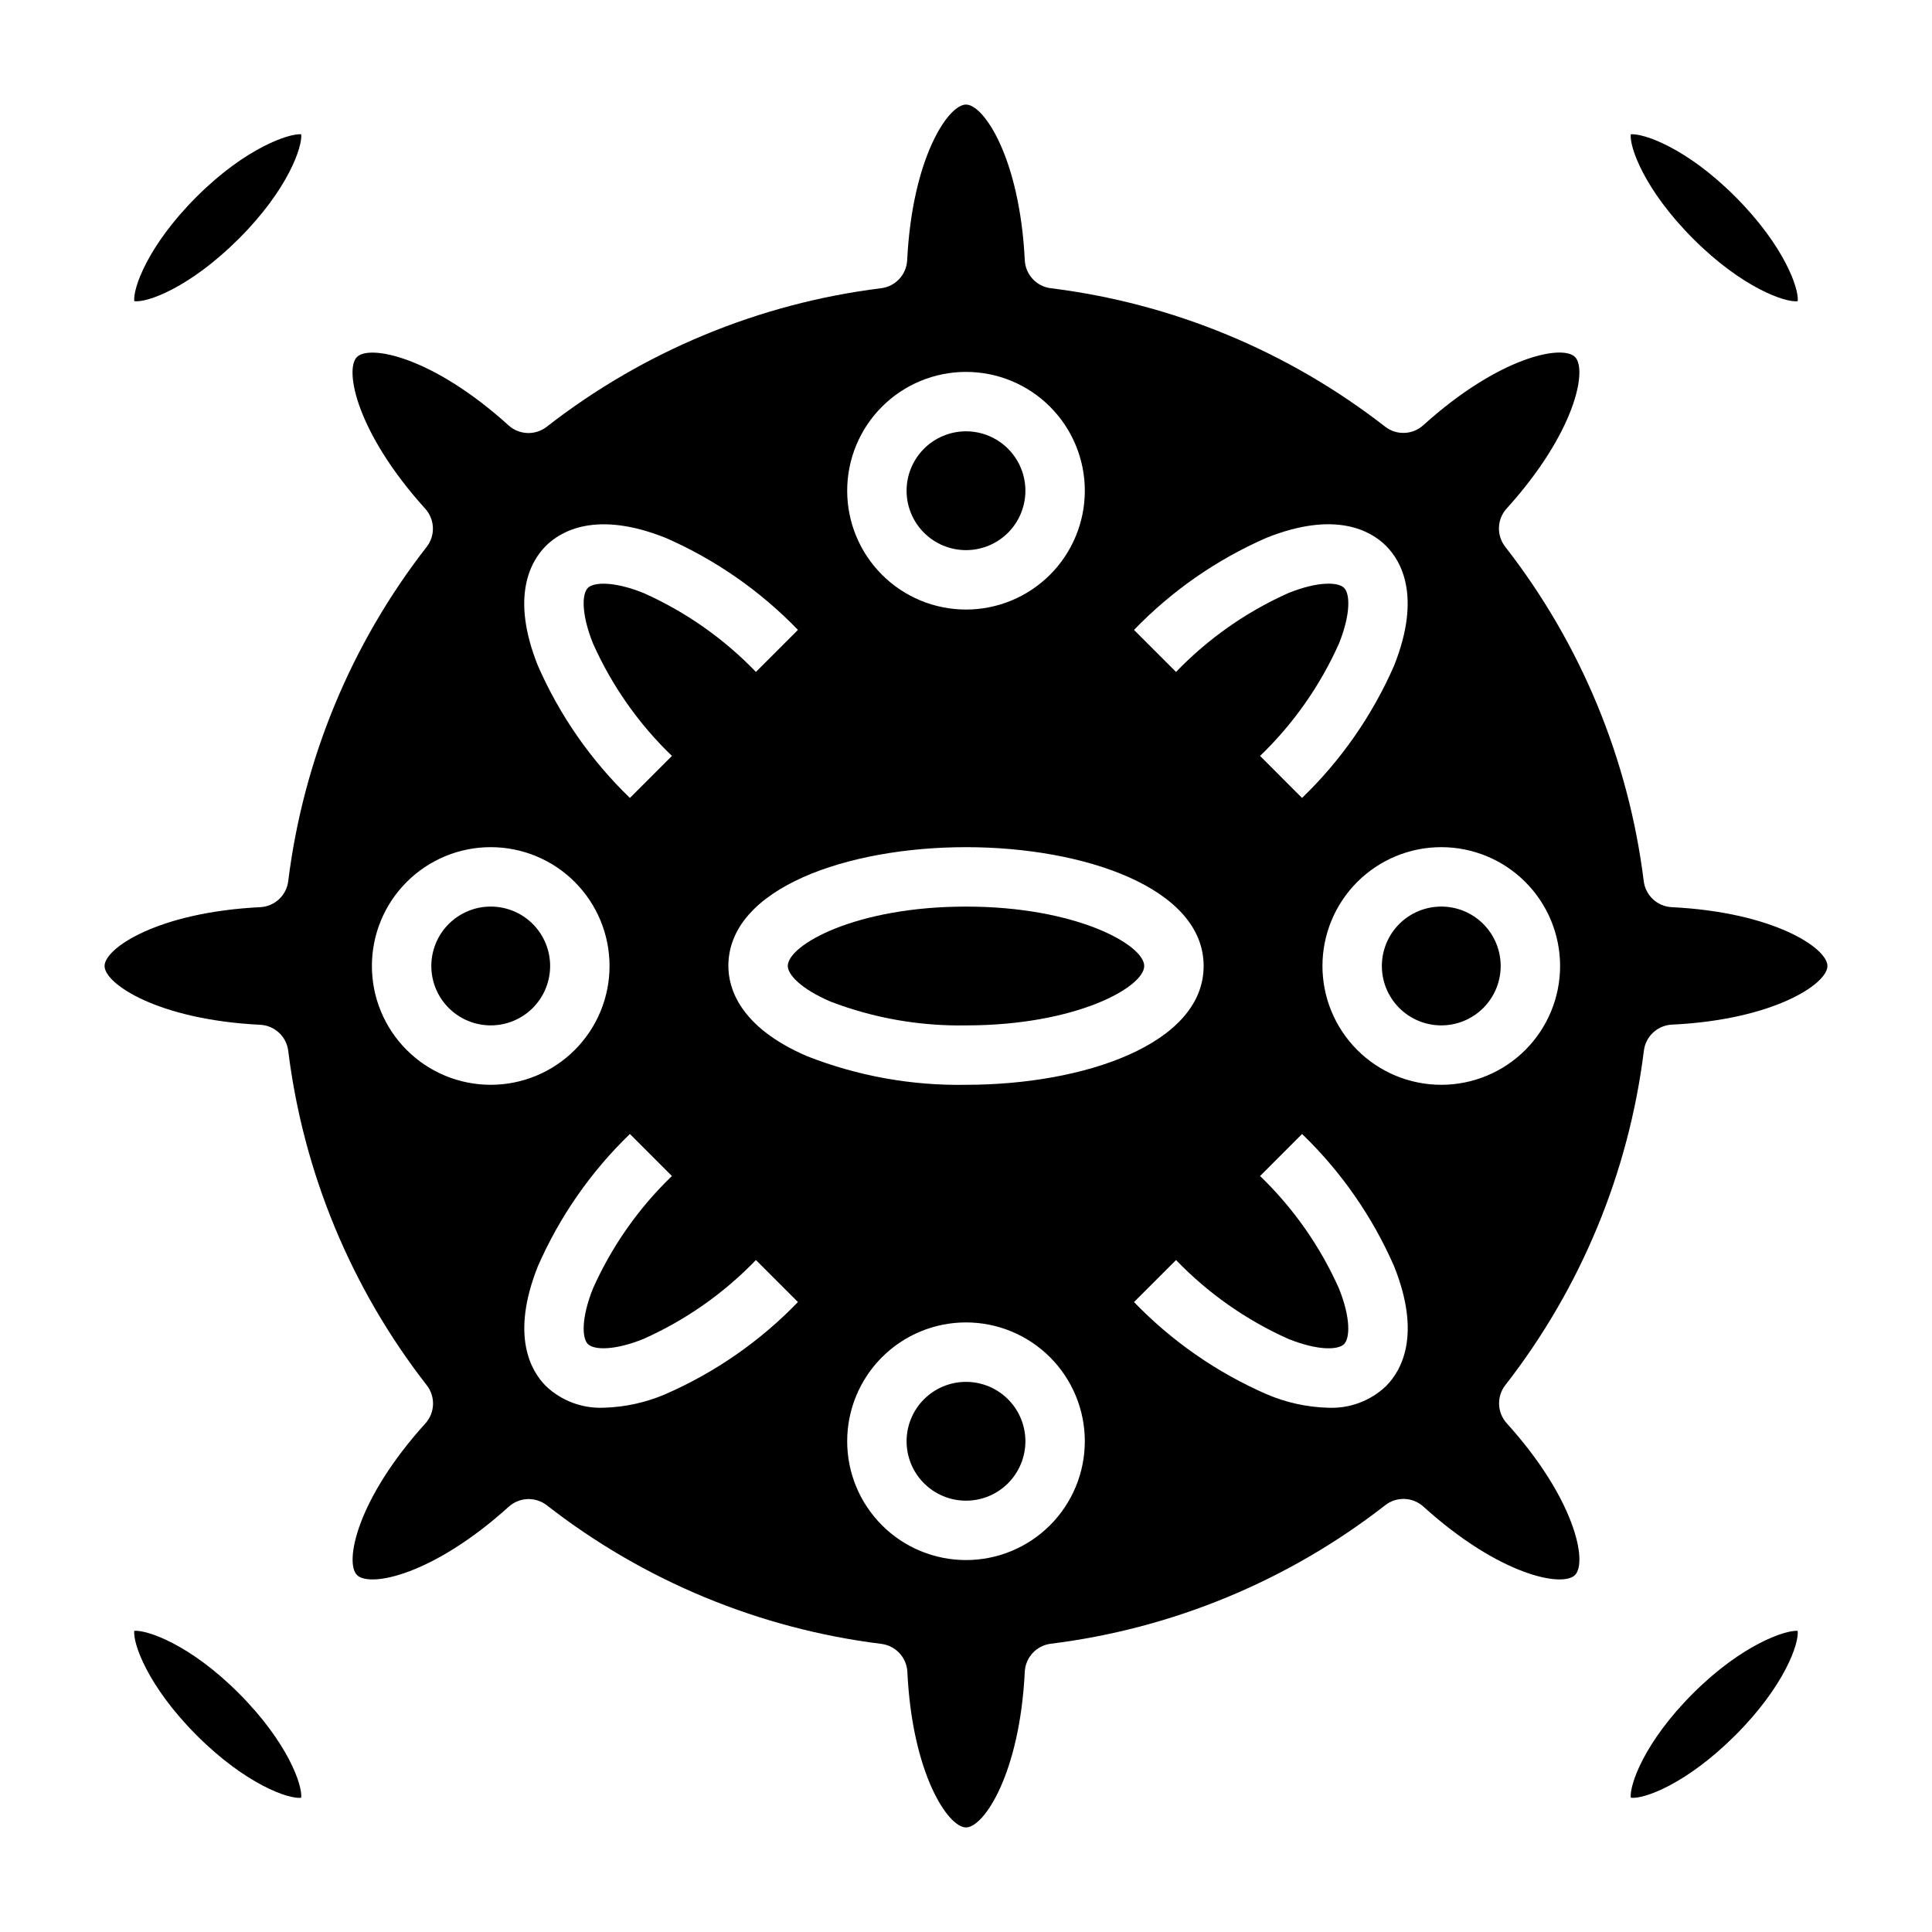
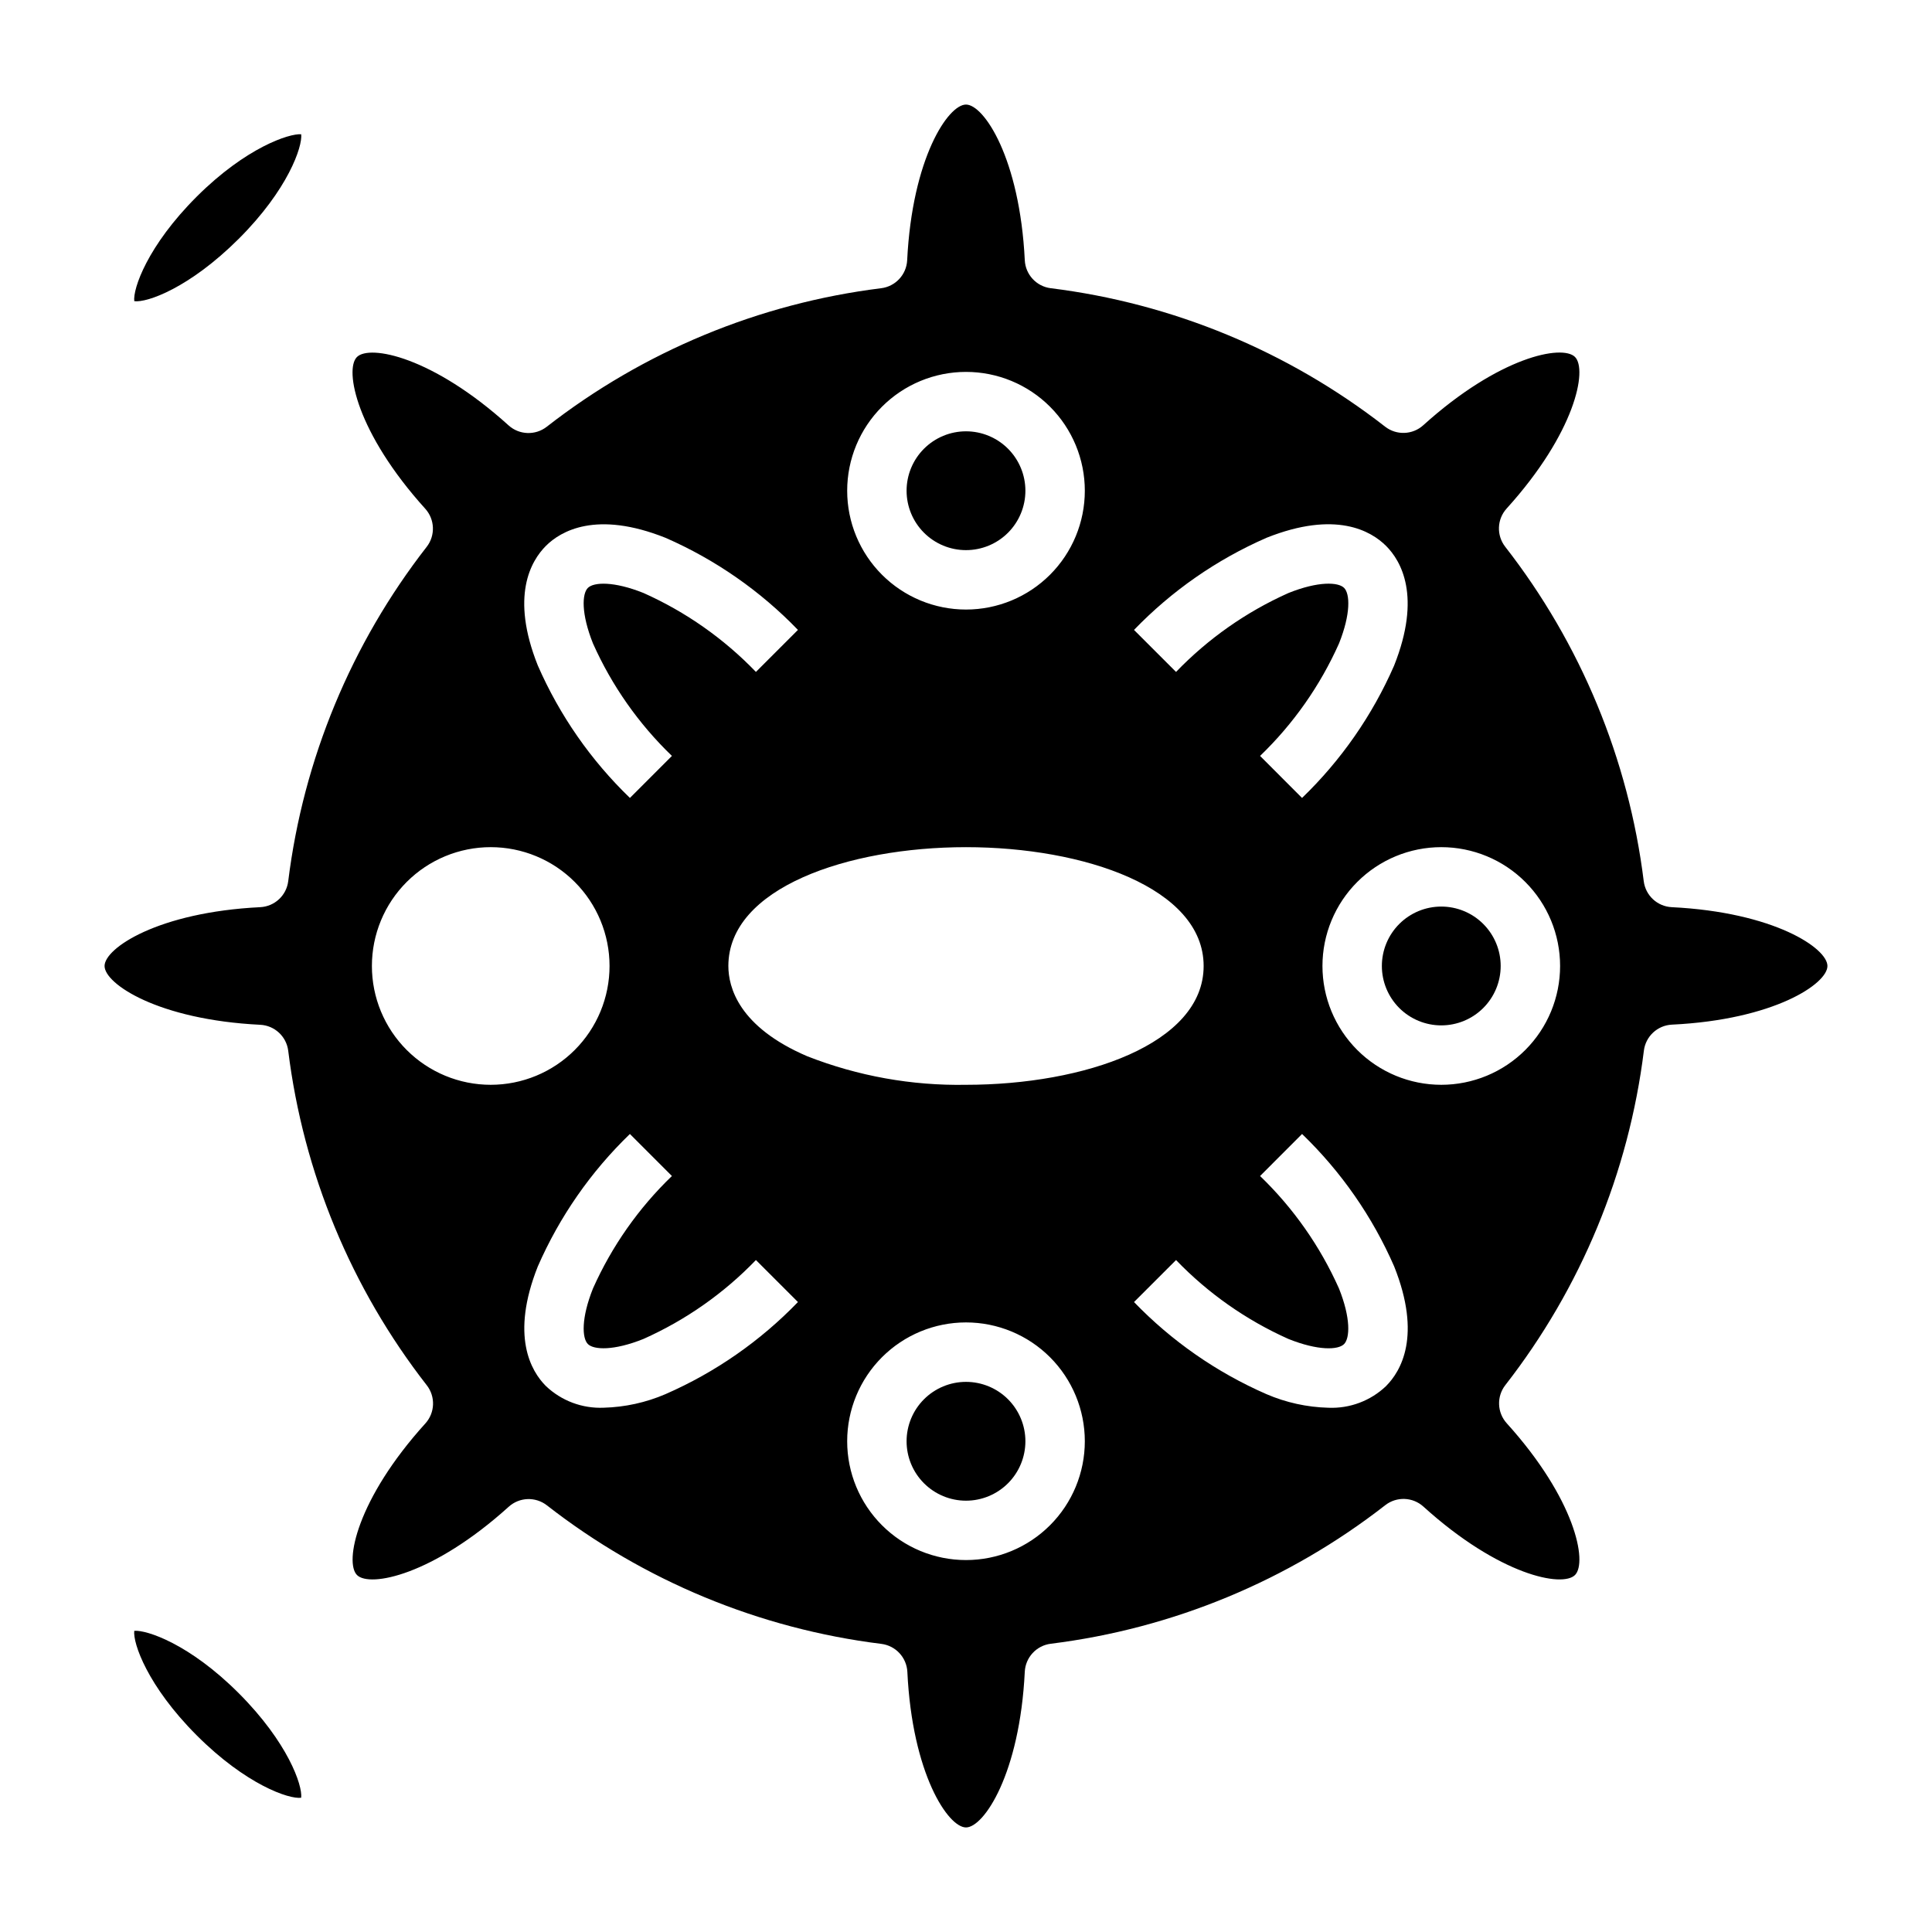
<svg xmlns="http://www.w3.org/2000/svg" fill="#000000" width="800px" height="800px" version="1.1" viewBox="144 144 512 512">
  <g>
-     <path d="m400 415.74c29.301 0 47.23-10.188 47.23-15.742 0-5.559-17.934-15.742-47.23-15.742-29.301 0-47.23 10.188-47.23 15.742 0 2.281 3.512 6.094 11.359 9.445h-0.004c11.445 4.379 23.621 6.516 35.875 6.297z" />
    <path d="m587.04 384.41c-3.824-0.184-6.961-3.094-7.434-6.894-4.012-32.316-16.699-62.945-36.715-88.629-2.344-3.019-2.188-7.285 0.379-10.117 18.207-20.098 21.492-36.848 18.105-40.188-3.387-3.336-20.09-0.055-40.188 18.105-2.832 2.57-7.106 2.731-10.121 0.379-25.68-20-56.293-32.676-88.594-36.684-3.801-0.469-6.711-3.606-6.894-7.43-1.34-27.074-10.855-41.242-15.578-41.242-4.727 0-14.25 14.168-15.59 41.25-0.188 3.82-3.098 6.953-6.894 7.422-32.316 4.012-62.945 16.699-88.629 36.715-3.016 2.348-7.281 2.191-10.117-0.371-20.098-18.199-36.832-21.484-40.188-18.105-3.352 3.379-0.062 20.09 18.105 40.188 2.57 2.836 2.731 7.106 0.379 10.125-19.996 25.676-32.672 56.285-36.684 88.582-0.469 3.801-3.606 6.711-7.43 6.894-27.074 1.34-41.242 10.863-41.242 15.59 0 4.723 14.168 14.242 41.25 15.578 3.82 0.188 6.953 3.098 7.422 6.894 4.012 32.316 16.699 62.945 36.715 88.633 2.352 3.016 2.195 7.285-0.371 10.121-18.207 20.098-21.492 36.848-18.105 40.188 3.387 3.336 20.09 0.055 40.188-18.105 2.836-2.57 7.106-2.727 10.125-0.379 25.684 20.02 56.312 32.703 88.629 36.715 3.797 0.473 6.707 3.602 6.898 7.426 1.289 27.047 10.812 41.219 15.539 41.219 4.723 0 14.242-14.168 15.578-41.25 0.184-3.824 3.094-6.961 6.894-7.434 32.316-4.012 62.945-16.699 88.633-36.715 3.016-2.352 7.289-2.191 10.121 0.379 20.098 18.207 36.871 21.516 40.188 18.105 3.312-3.41 0.062-20.09-18.105-40.188-2.57-2.832-2.727-7.106-0.379-10.121 20.02-25.688 32.703-56.316 36.715-88.633 0.473-3.797 3.602-6.707 7.426-6.894 27.047-1.301 41.219-10.816 41.219-15.539 0-4.727-14.172-14.25-41.25-15.59zm-107.43-97.879c18.383-7.336 27.758-1.812 31.715 2.141 3.961 3.953 9.445 13.328 2.133 31.707v0.004c-5.758 13.176-14.051 25.098-24.402 35.082l-11.125-11.137c8.824-8.496 15.926-18.613 20.918-29.797 3.148-7.871 2.914-13.16 1.355-14.73-1.559-1.566-6.848-1.812-14.738 1.348-11.188 4.992-21.305 12.094-29.805 20.918l-11.141-11.133h0.004c9.984-10.352 21.906-18.641 35.086-24.402zm-79.609-43.973c8.352 0 16.359 3.316 22.266 9.223 5.902 5.906 9.223 13.914 9.223 22.266s-3.32 16.359-9.223 22.266c-5.906 5.902-13.914 9.223-22.266 9.223s-16.363-3.32-22.266-9.223c-5.906-5.906-9.223-13.914-9.223-22.266s3.316-16.359 9.223-22.266c5.902-5.906 13.914-9.223 22.266-9.223zm-111.33 46.105c3.938-3.938 13.383-9.445 31.707-2.133h0.004c13.176 5.762 25.098 14.051 35.082 24.402l-11.137 11.133c-8.496-8.824-18.613-15.926-29.797-20.918-7.871-3.148-13.152-2.898-14.73-1.355-1.574 1.543-1.812 6.848 1.348 14.738 4.992 11.184 12.094 21.301 20.918 29.797l-11.133 11.141v-0.004c-10.352-9.984-18.641-21.906-24.402-35.082-7.352-18.383-1.82-27.758 2.141-31.719zm-14.625 142.82c-8.352 0-16.359-3.32-22.266-9.223-5.906-5.906-9.223-13.914-9.223-22.266s3.316-16.363 9.223-22.266c5.906-5.906 13.914-9.223 22.266-9.223s16.359 3.316 22.266 9.223c5.902 5.902 9.223 13.914 9.223 22.266s-3.32 16.359-9.223 22.266c-5.906 5.902-13.914 9.223-22.266 9.223zm46.336 81.973v-0.004c-5.188 2.234-10.75 3.457-16.391 3.606-5.68 0.246-11.211-1.828-15.328-5.746-3.938-3.938-9.445-13.328-2.133-31.707 5.762-13.18 14.051-25.102 24.402-35.086l11.133 11.137c-8.824 8.496-15.926 18.613-20.918 29.797-3.148 7.871-2.914 13.16-1.355 14.73 1.559 1.566 6.848 1.82 14.738-1.348 11.184-4.992 21.301-12.09 29.797-20.91l11.141 11.133h-0.004c-9.984 10.348-21.906 18.637-35.082 24.395zm16.641-113.46c0-20.68 31.676-31.488 62.977-31.488s62.977 10.809 62.977 31.488-31.684 31.488-62.977 31.488c-14.379 0.258-28.668-2.312-42.055-7.559-18.215-7.801-20.922-18.344-20.922-23.93zm62.977 157.44v-0.004c-8.352 0-16.363-3.316-22.266-9.223-5.906-5.902-9.223-13.914-9.223-22.266 0-8.348 3.316-16.359 9.223-22.266 5.902-5.902 13.914-9.223 22.266-9.223s16.359 3.32 22.266 9.223c5.902 5.906 9.223 13.918 9.223 22.266 0 8.352-3.32 16.363-9.223 22.266-5.906 5.906-13.914 9.223-22.266 9.223zm111.32-46.105v-0.004c-4.113 3.918-9.645 5.988-15.32 5.738-5.641-0.148-11.203-1.371-16.387-3.606-13.18-5.758-25.102-14.051-35.086-24.402l11.137-11.133c8.496 8.824 18.613 15.926 29.797 20.918 7.871 3.148 13.18 2.922 14.73 1.355s1.812-6.848-1.348-14.738c-4.988-11.184-12.09-21.305-20.91-29.805l11.133-11.141v0.004c10.352 9.984 18.645 21.906 24.402 35.086 7.344 18.379 1.812 27.754-2.148 31.715zm14.633-79.848c-8.348 0-16.359-3.32-22.266-9.223-5.902-5.906-9.223-13.914-9.223-22.266s3.32-16.363 9.223-22.266c5.906-5.906 13.918-9.223 22.266-9.223 8.352 0 16.363 3.316 22.266 9.223 5.906 5.902 9.223 13.914 9.223 22.266s-3.316 16.359-9.223 22.266c-5.902 5.902-13.914 9.223-22.266 9.223z" />
    <path d="m400 289.79c4.176 0 8.18-1.656 11.133-4.609 2.949-2.953 4.609-6.957 4.609-11.133s-1.66-8.18-4.609-11.133c-2.953-2.953-6.957-4.613-11.133-4.613s-8.18 1.66-11.133 4.613c-2.953 2.953-4.613 6.957-4.613 11.133s1.66 8.18 4.613 11.133c2.953 2.953 6.957 4.609 11.133 4.609z" />
-     <path d="m274.05 384.25c-4.176 0-8.18 1.66-11.133 4.613-2.953 2.953-4.613 6.957-4.613 11.133s1.66 8.18 4.613 11.133c2.953 2.949 6.957 4.609 11.133 4.609s8.18-1.66 11.133-4.609c2.953-2.953 4.609-6.957 4.609-11.133s-1.656-8.18-4.609-11.133c-2.953-2.953-6.957-4.613-11.133-4.613z" />
    <path d="m400 510.21c-4.176 0-8.18 1.66-11.133 4.609-2.953 2.953-4.613 6.957-4.613 11.133s1.66 8.184 4.613 11.133c2.953 2.953 6.957 4.613 11.133 4.613s8.18-1.66 11.133-4.613c2.949-2.949 4.609-6.957 4.609-11.133s-1.66-8.18-4.609-11.133c-2.953-2.949-6.957-4.609-11.133-4.609z" />
    <path d="m525.95 384.25c-4.176 0-8.18 1.66-11.133 4.613-2.949 2.953-4.609 6.957-4.609 11.133s1.66 8.18 4.609 11.133c2.953 2.949 6.957 4.609 11.133 4.609s8.184-1.66 11.133-4.609c2.953-2.953 4.613-6.957 4.613-11.133s-1.66-8.18-4.613-11.133c-2.949-2.953-6.957-4.613-11.133-4.613z" />
    <path d="m223.82 179.58c-3.148-0.25-14.633 3.504-27.688 16.531-13.051 13.027-16.949 24.441-16.547 27.703 3.344 0.457 14.625-3.504 27.688-16.531 13.059-13.031 16.93-24.461 16.547-27.703z" />
-     <path d="m620.41 223.82c0.387-3.258-3.496-14.625-16.531-27.688-13.035-13.059-24.402-16.832-27.707-16.547-0.387 3.258 3.496 14.625 16.531 27.688 13.035 13.059 24.559 16.984 27.707 16.547z" />
    <path d="m179.58 576.18c-0.387 3.258 3.496 14.625 16.531 27.688 13.035 13.059 24.52 17.008 27.703 16.551 0.387-3.258-3.496-14.625-16.531-27.688-13.039-13.059-24.391-16.812-27.703-16.551z" />
-     <path d="m576.18 620.41c3.344 0.465 14.633-3.504 27.688-16.531 13.051-13.027 16.949-24.402 16.531-27.688-3.148-0.242-14.625 3.504-27.688 16.531-13.062 13.031-16.918 24.438-16.531 27.688z" />
  </g>
</svg>